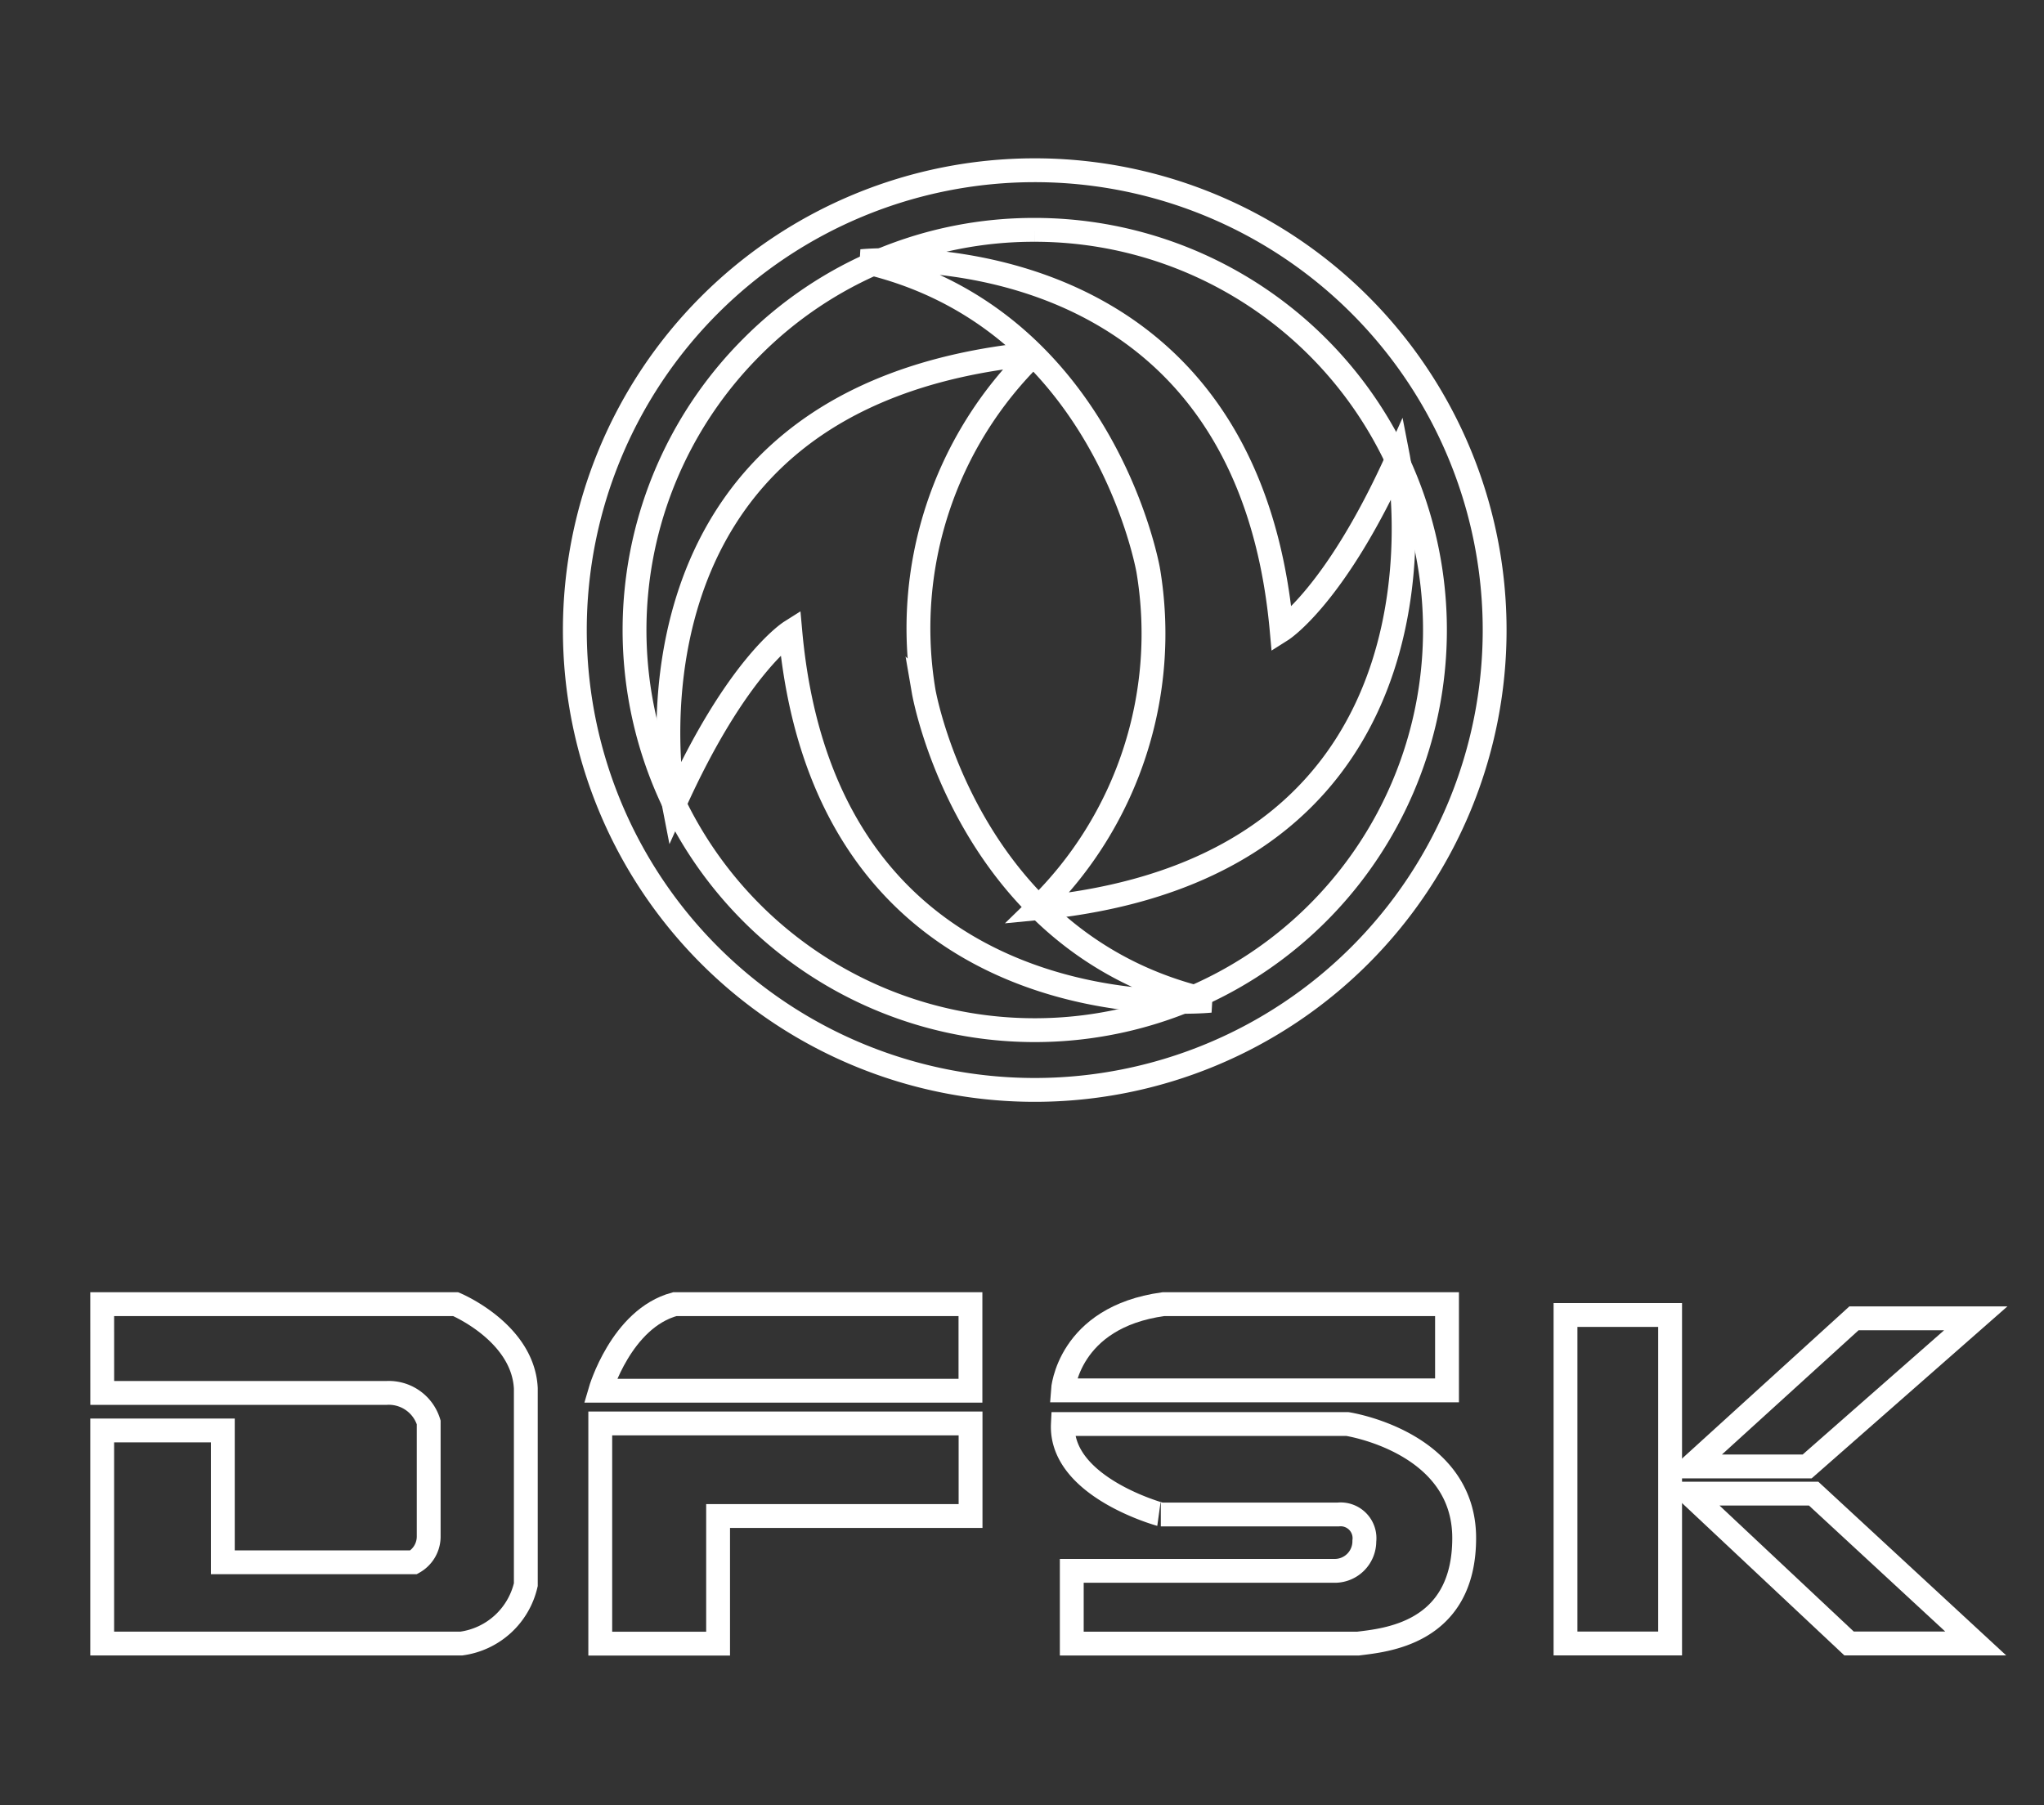
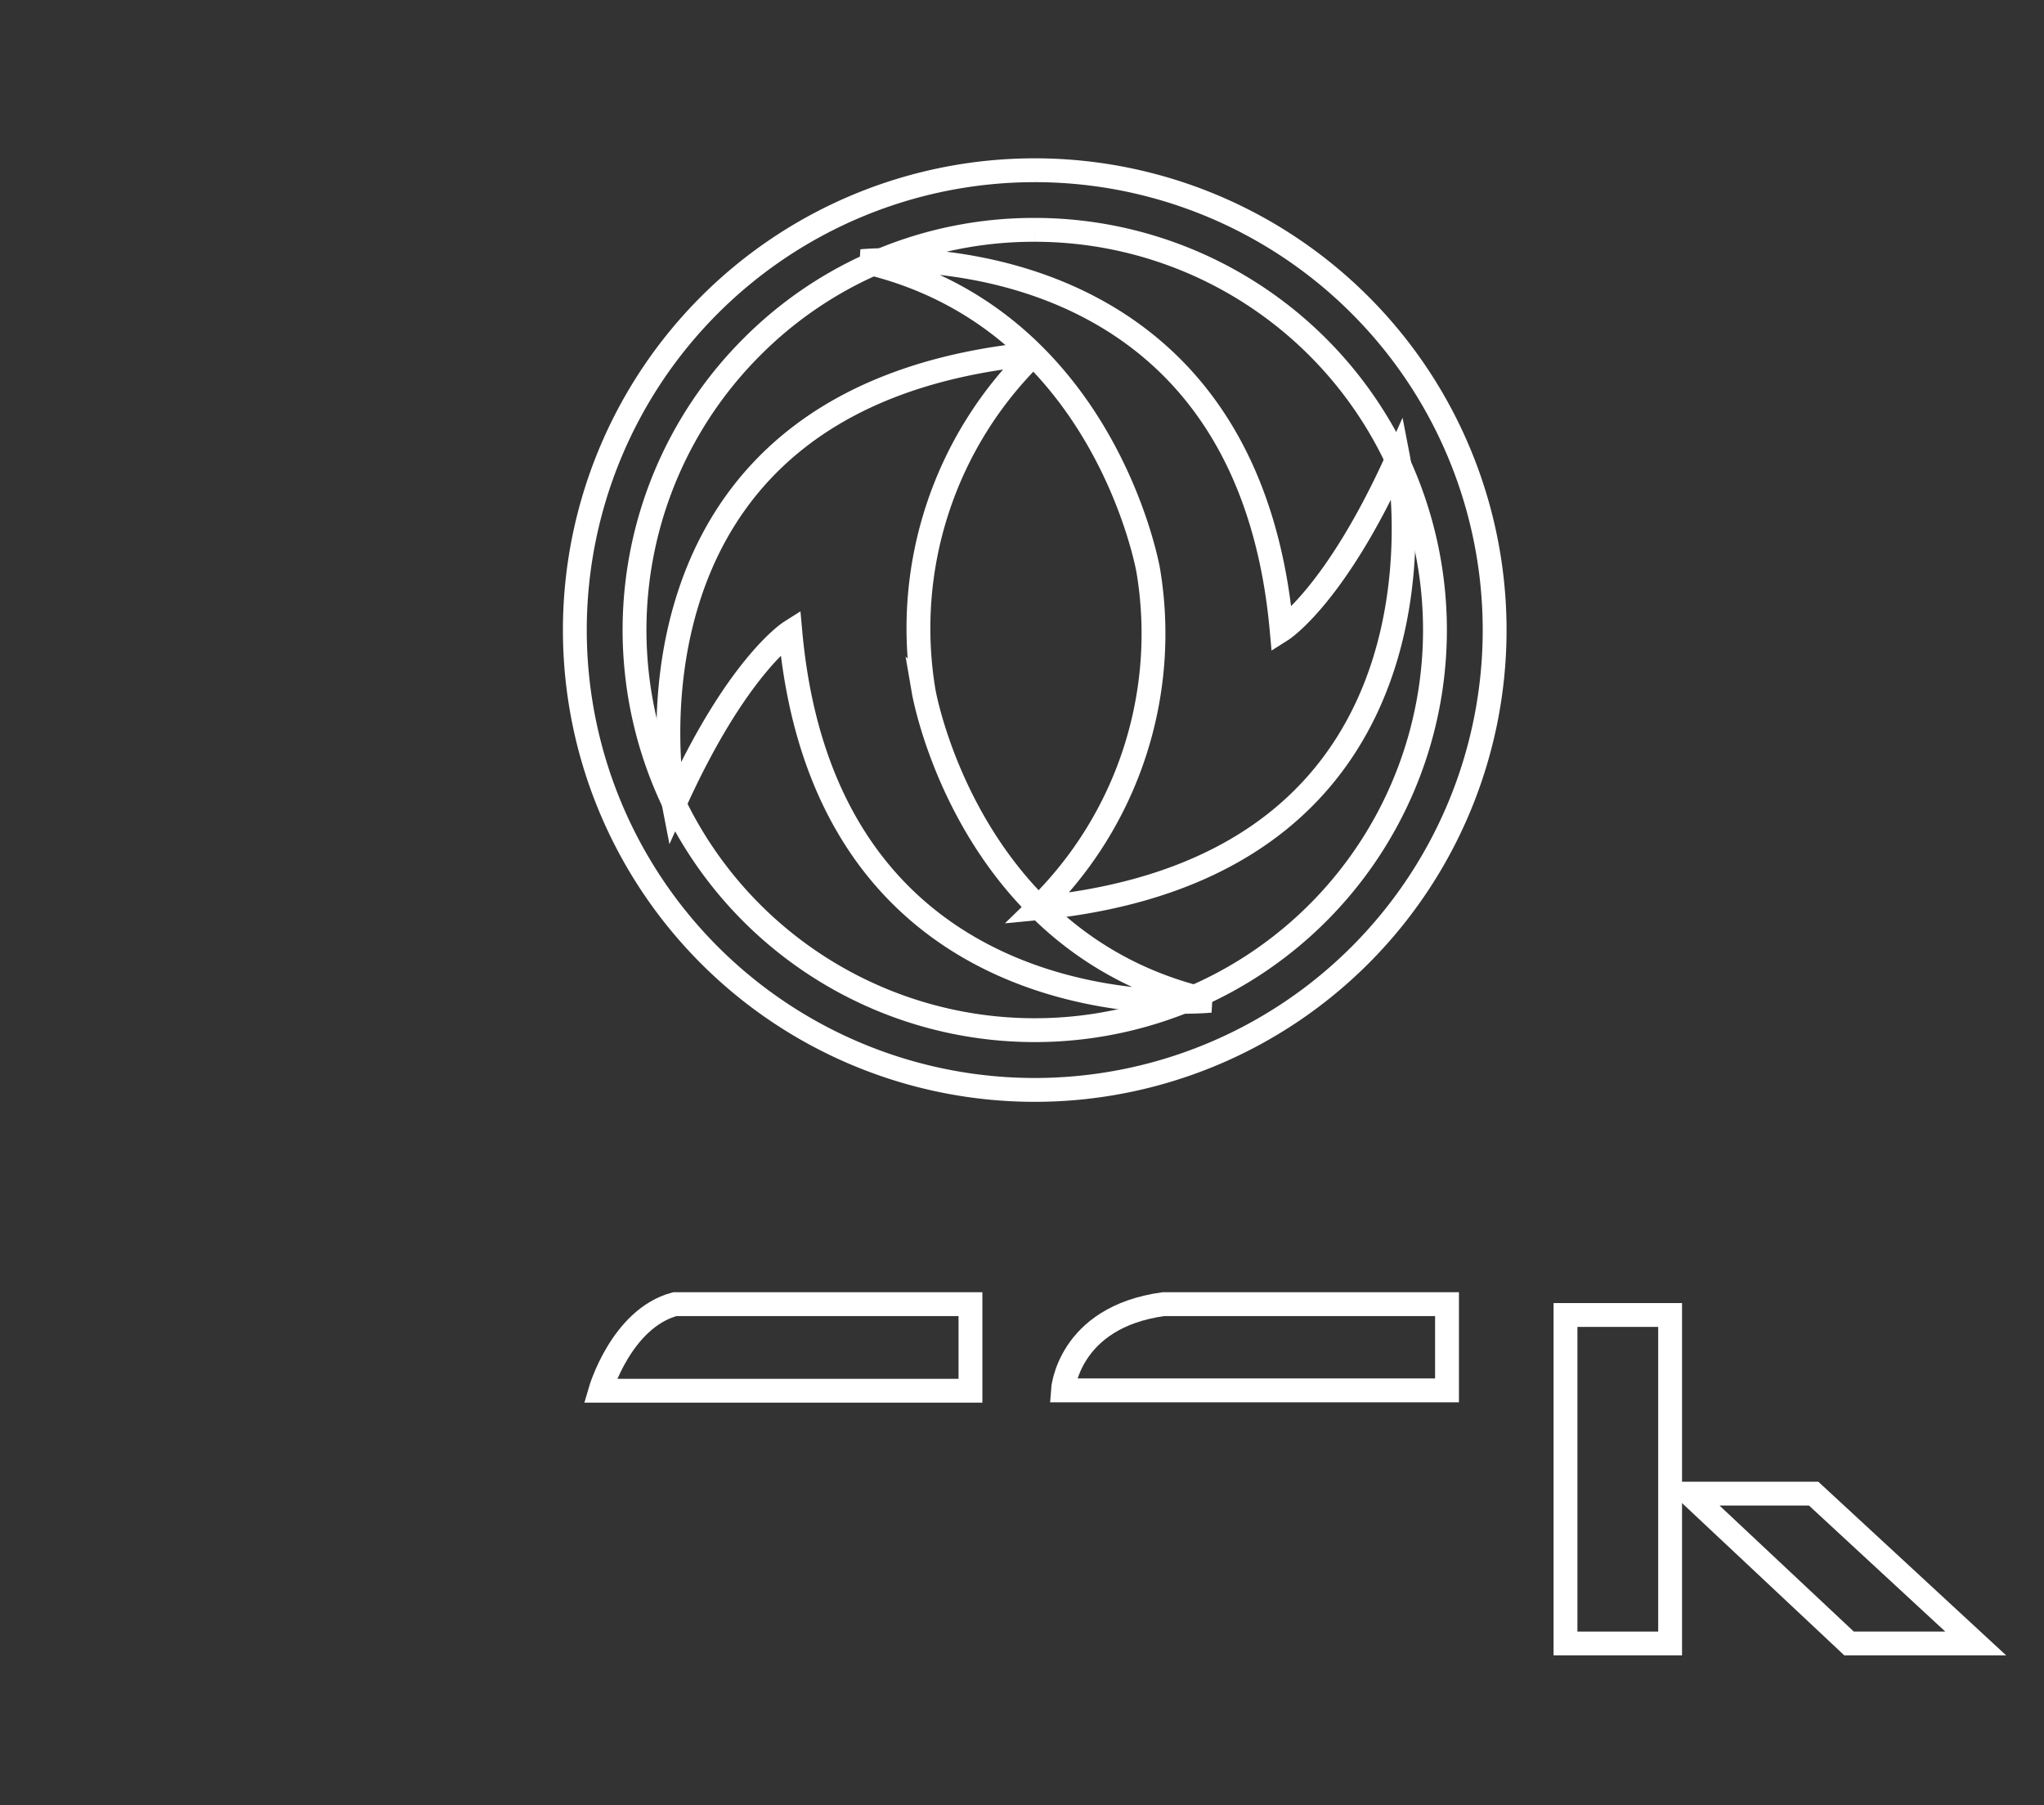
<svg xmlns="http://www.w3.org/2000/svg" width="60" height="53" viewBox="0 0 60 53">
  <rect x="0" y="0" width="60" height="53" fill="#333333" stroke="none" />
  <g id="logo-dfsk" transform="translate(-2366 5125)">
    <g id="autodisa-logo-dfsk" transform="translate(1930 -5151.18)">
      <g id="Grupo_1118" data-name="Grupo 1118" transform="translate(439 64.47)">
        <g id="Grupo_1113" data-name="Grupo 1113" transform="translate(0 0)">
-           <path id="Trazado_666" data-name="Trazado 666" d="M830.693,56h10.376s1.977.824,2.059,2.471v5.764a2.253,2.253,0,0,1-1.894,1.729H830.693V59.708h3.541v3.87h5.6a.868.868,0,0,0,.443-.772V59.471a1.224,1.224,0,0,0-1.235-.865h-8.348Z" transform="translate(-830.693 -56.002)" fill="none" stroke="#fff" stroke-width="0.7" />
          <path id="Trazado_667" data-name="Trazado 667" d="M1045.589,56h8.678v2.542H1043.4S1044.015,56.424,1045.589,56Z" transform="translate(-1028.78 -56.002)" fill="none" stroke="#fff" stroke-width="0.7" />
-           <path id="Trazado_668" data-name="Trazado 668" d="M1043.4,106.927h10.87v2.718h-7.411v3.747H1043.4Z" transform="translate(-1028.78 -103.427)" fill="none" stroke="#fff" stroke-width="0.7" />
          <rect id="Rectángulo_177" data-name="Rectángulo 177" width="3.071" height="9.644" transform="translate(42.954 0.316)" fill="none" stroke="#fff" stroke-width="0.7" />
          <path id="Trazado_669" data-name="Trazado 669" d="M1512.322,136.914h-3.647l4.688,4.4h3.718Z" transform="translate(-1462.085 -131.354)" fill="none" stroke="#fff" stroke-width="0.7" />
-           <path id="Trazado_670" data-name="Trazado 670" d="M1509.389,66.349h3.407L1517.746,62h-3.575Z" transform="translate(-1462.749 -61.586)" fill="none" stroke="#fff" stroke-width="0.7" />
          <path id="Trazado_671" data-name="Trazado 671" d="M1252.331,56v2.531h-11.276s.144-2.146,2.951-2.531Z" transform="translate(-1212.855 -56.002)" fill="none" stroke="#fff" stroke-width="0.7" />
-           <path id="Trazado_672" data-name="Trazado 672" d="M1241.027,107.2h8.349s3.431.516,3.431,3.347-2.351,3-3.119,3.1h-8.4v-2.136h7.725a.869.869,0,0,0,.863-.875.7.7,0,0,0-.768-.78h-5.206S1240.936,109.055,1241.027,107.2Z" transform="translate(-1212.827 -103.683)" fill="none" stroke="#fff" stroke-width="0.7" />
        </g>
      </g>
      <g id="Grupo_1119" data-name="Grupo 1119" transform="translate(452.874 31.18)">
        <g id="Grupo_1116" data-name="Grupo 1116" transform="translate(2.75 2.636)">
          <path id="Trazado_673" data-name="Trazado 673" d="M646.17,44.126c-.5,0-.8.031-.8.031,7.125,1.59,8.415,9.081,8.415,9.081a11.248,11.248,0,0,1-3.249,9.915c12.914-1.25,10.581-13.247,10.581-13.247-1.833,4.082-3.416,5.082-3.416,5.082-.907-10.044-8.938-10.862-11.529-10.862Z" transform="translate(-639.703 -44.126)" fill="none" stroke="#fff" stroke-width="0.7" />
          <g id="Grupo_1115" data-name="Grupo 1115" transform="translate(0 2.749)">
            <g id="Grupo_1114" data-name="Grupo 1114">
              <path id="Trazado_674" data-name="Trazado 674" d="M612.1,65.481c-12.914,1.25-10.581,13.247-10.581,13.247,1.833-4.082,3.416-5.082,3.416-5.082.906,10.045,8.938,10.862,11.529,10.862.5,0,.8-.031.8-.031-7.125-1.591-8.415-9.081-8.415-9.081a11.248,11.248,0,0,1,3.249-9.915Z" transform="translate(-601.359 -65.481)" fill="none" stroke="#fff" stroke-width="0.7" />
            </g>
          </g>
        </g>
        <path id="Trazado_675" data-name="Trazado 675" d="M593.5,25.4a11.748,11.748,0,1,1-8.307,3.441A11.671,11.671,0,0,1,593.5,25.4m0-1.75A13.5,13.5,0,1,0,607,37.15a13.5,13.5,0,0,0-13.5-13.5Z" transform="translate(-580 -23.652)" fill="none" stroke="#fff" stroke-width="0.7" />
      </g>
    </g>
    <rect id="Rectángulo_307" data-name="Rectángulo 307" width="60" height="53" transform="translate(2366 -5125)" fill="none" />
  </g>
</svg>